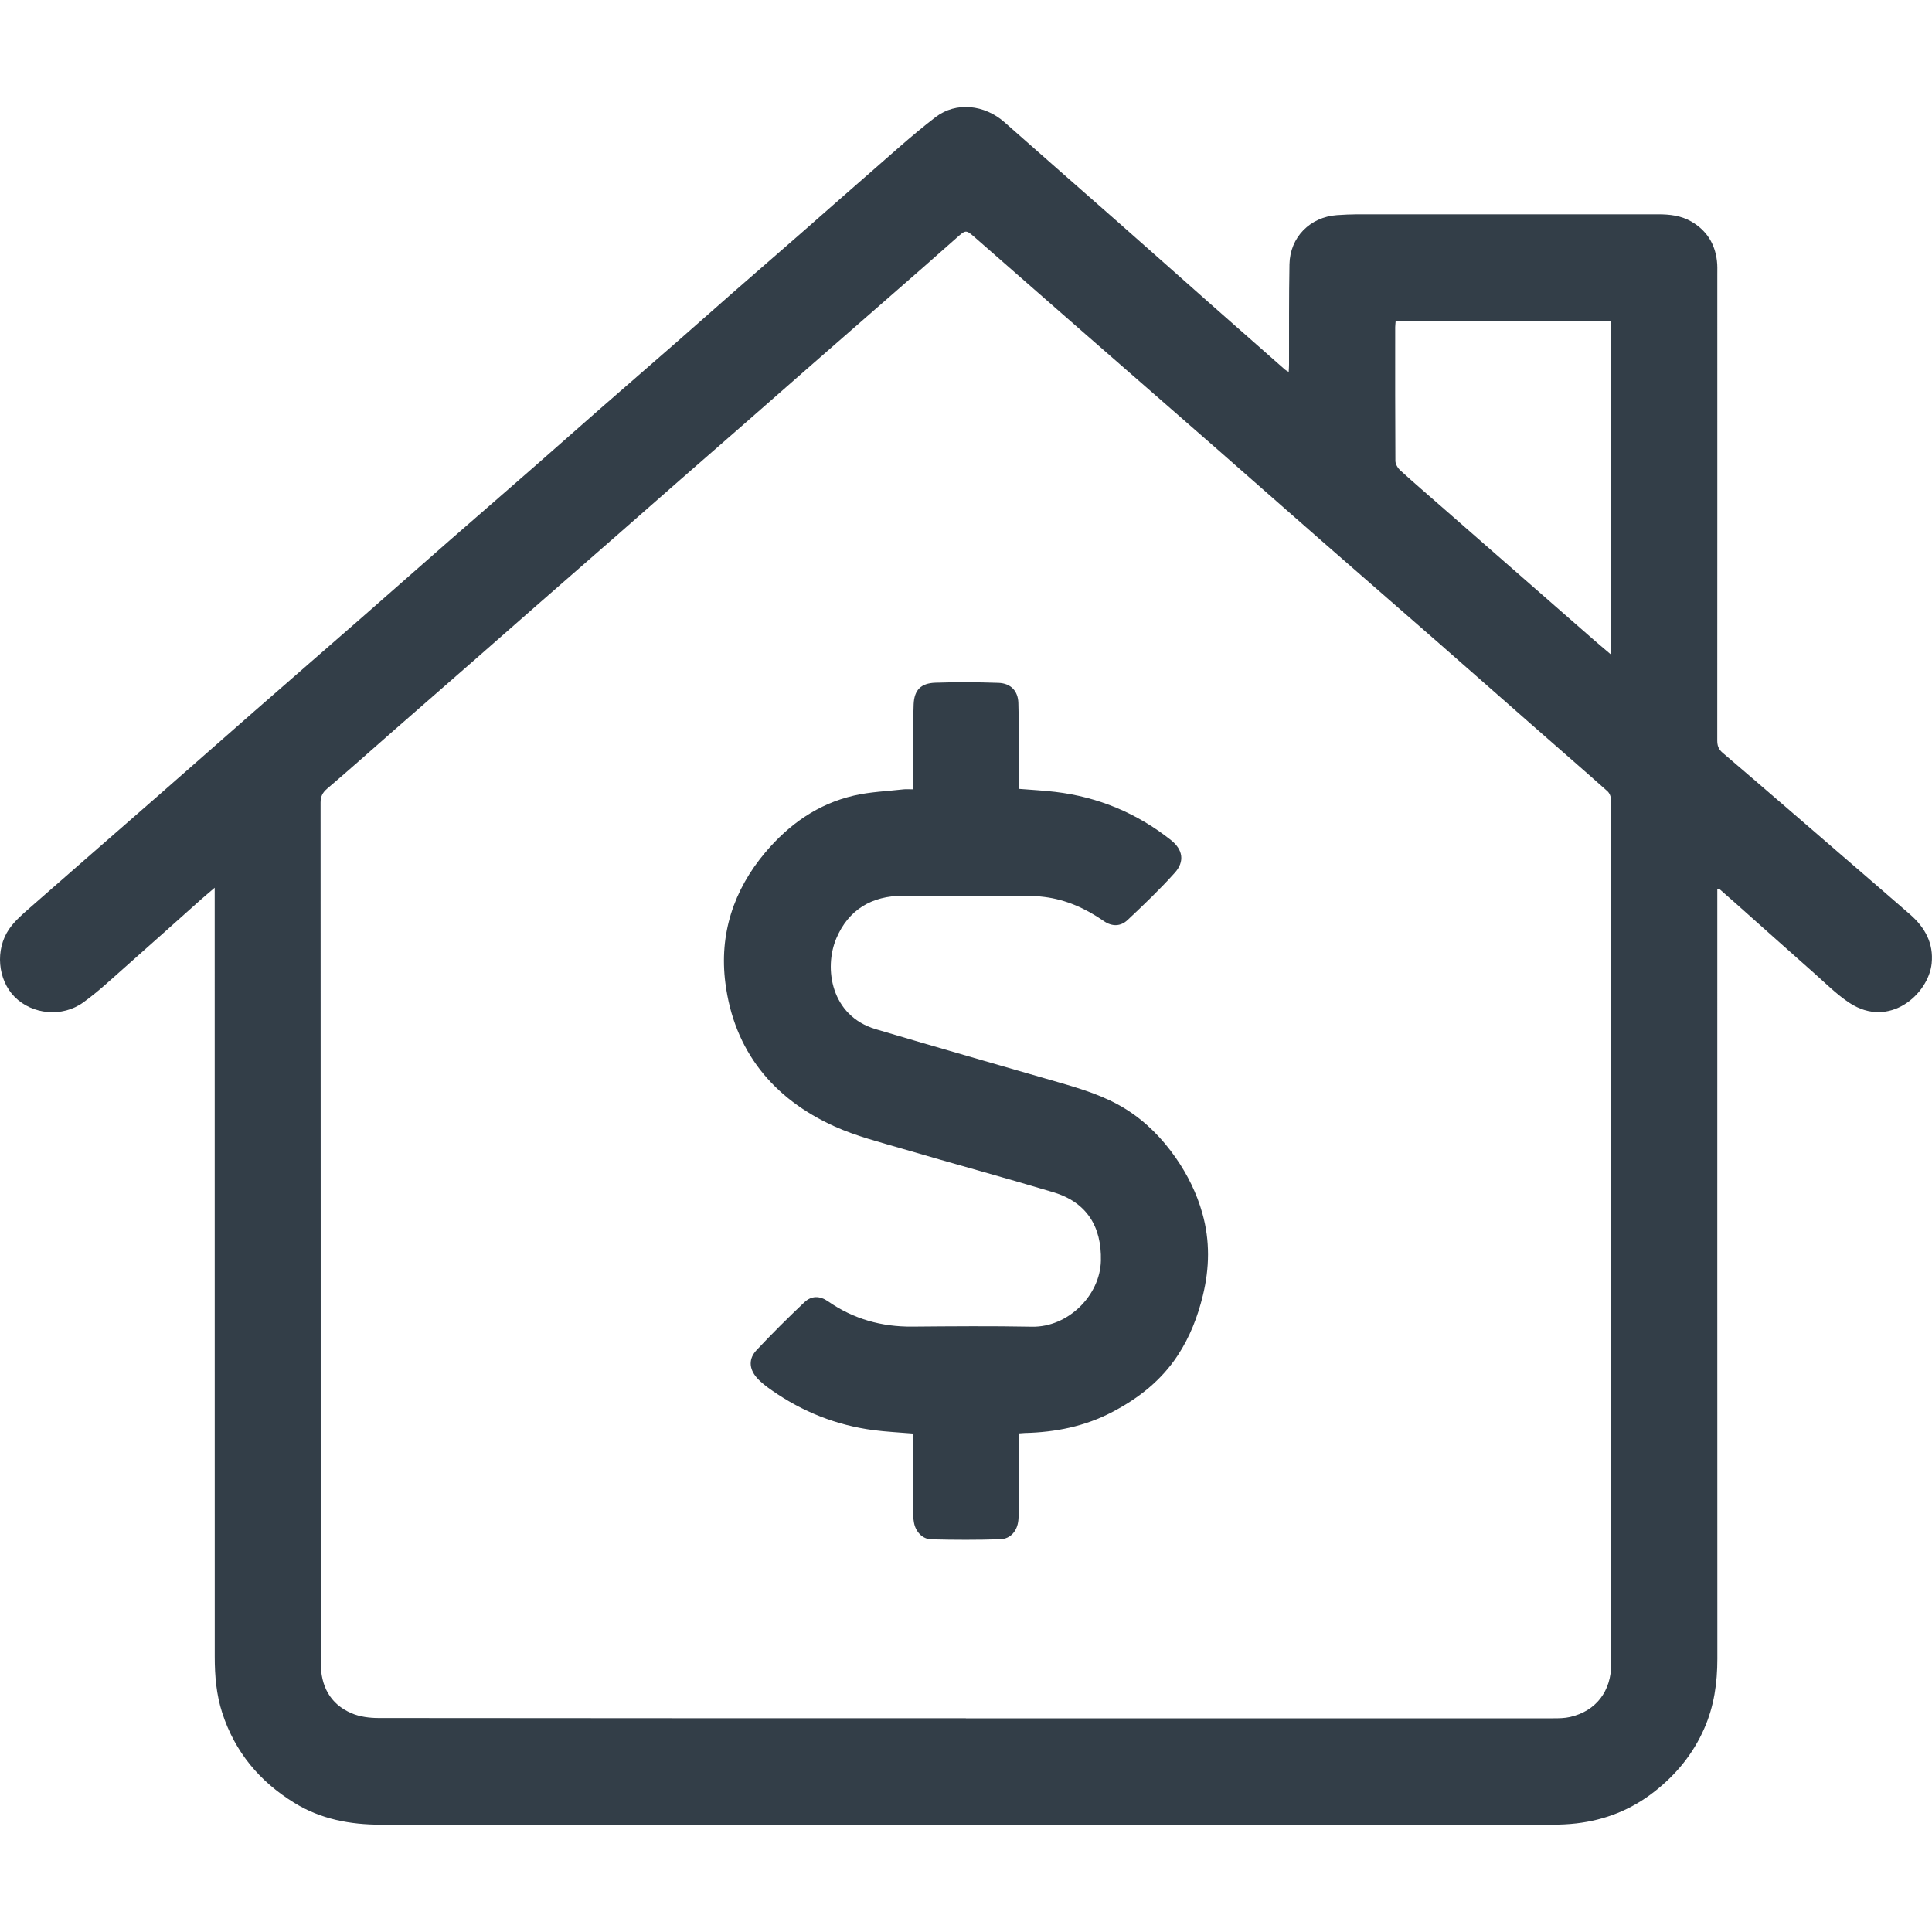
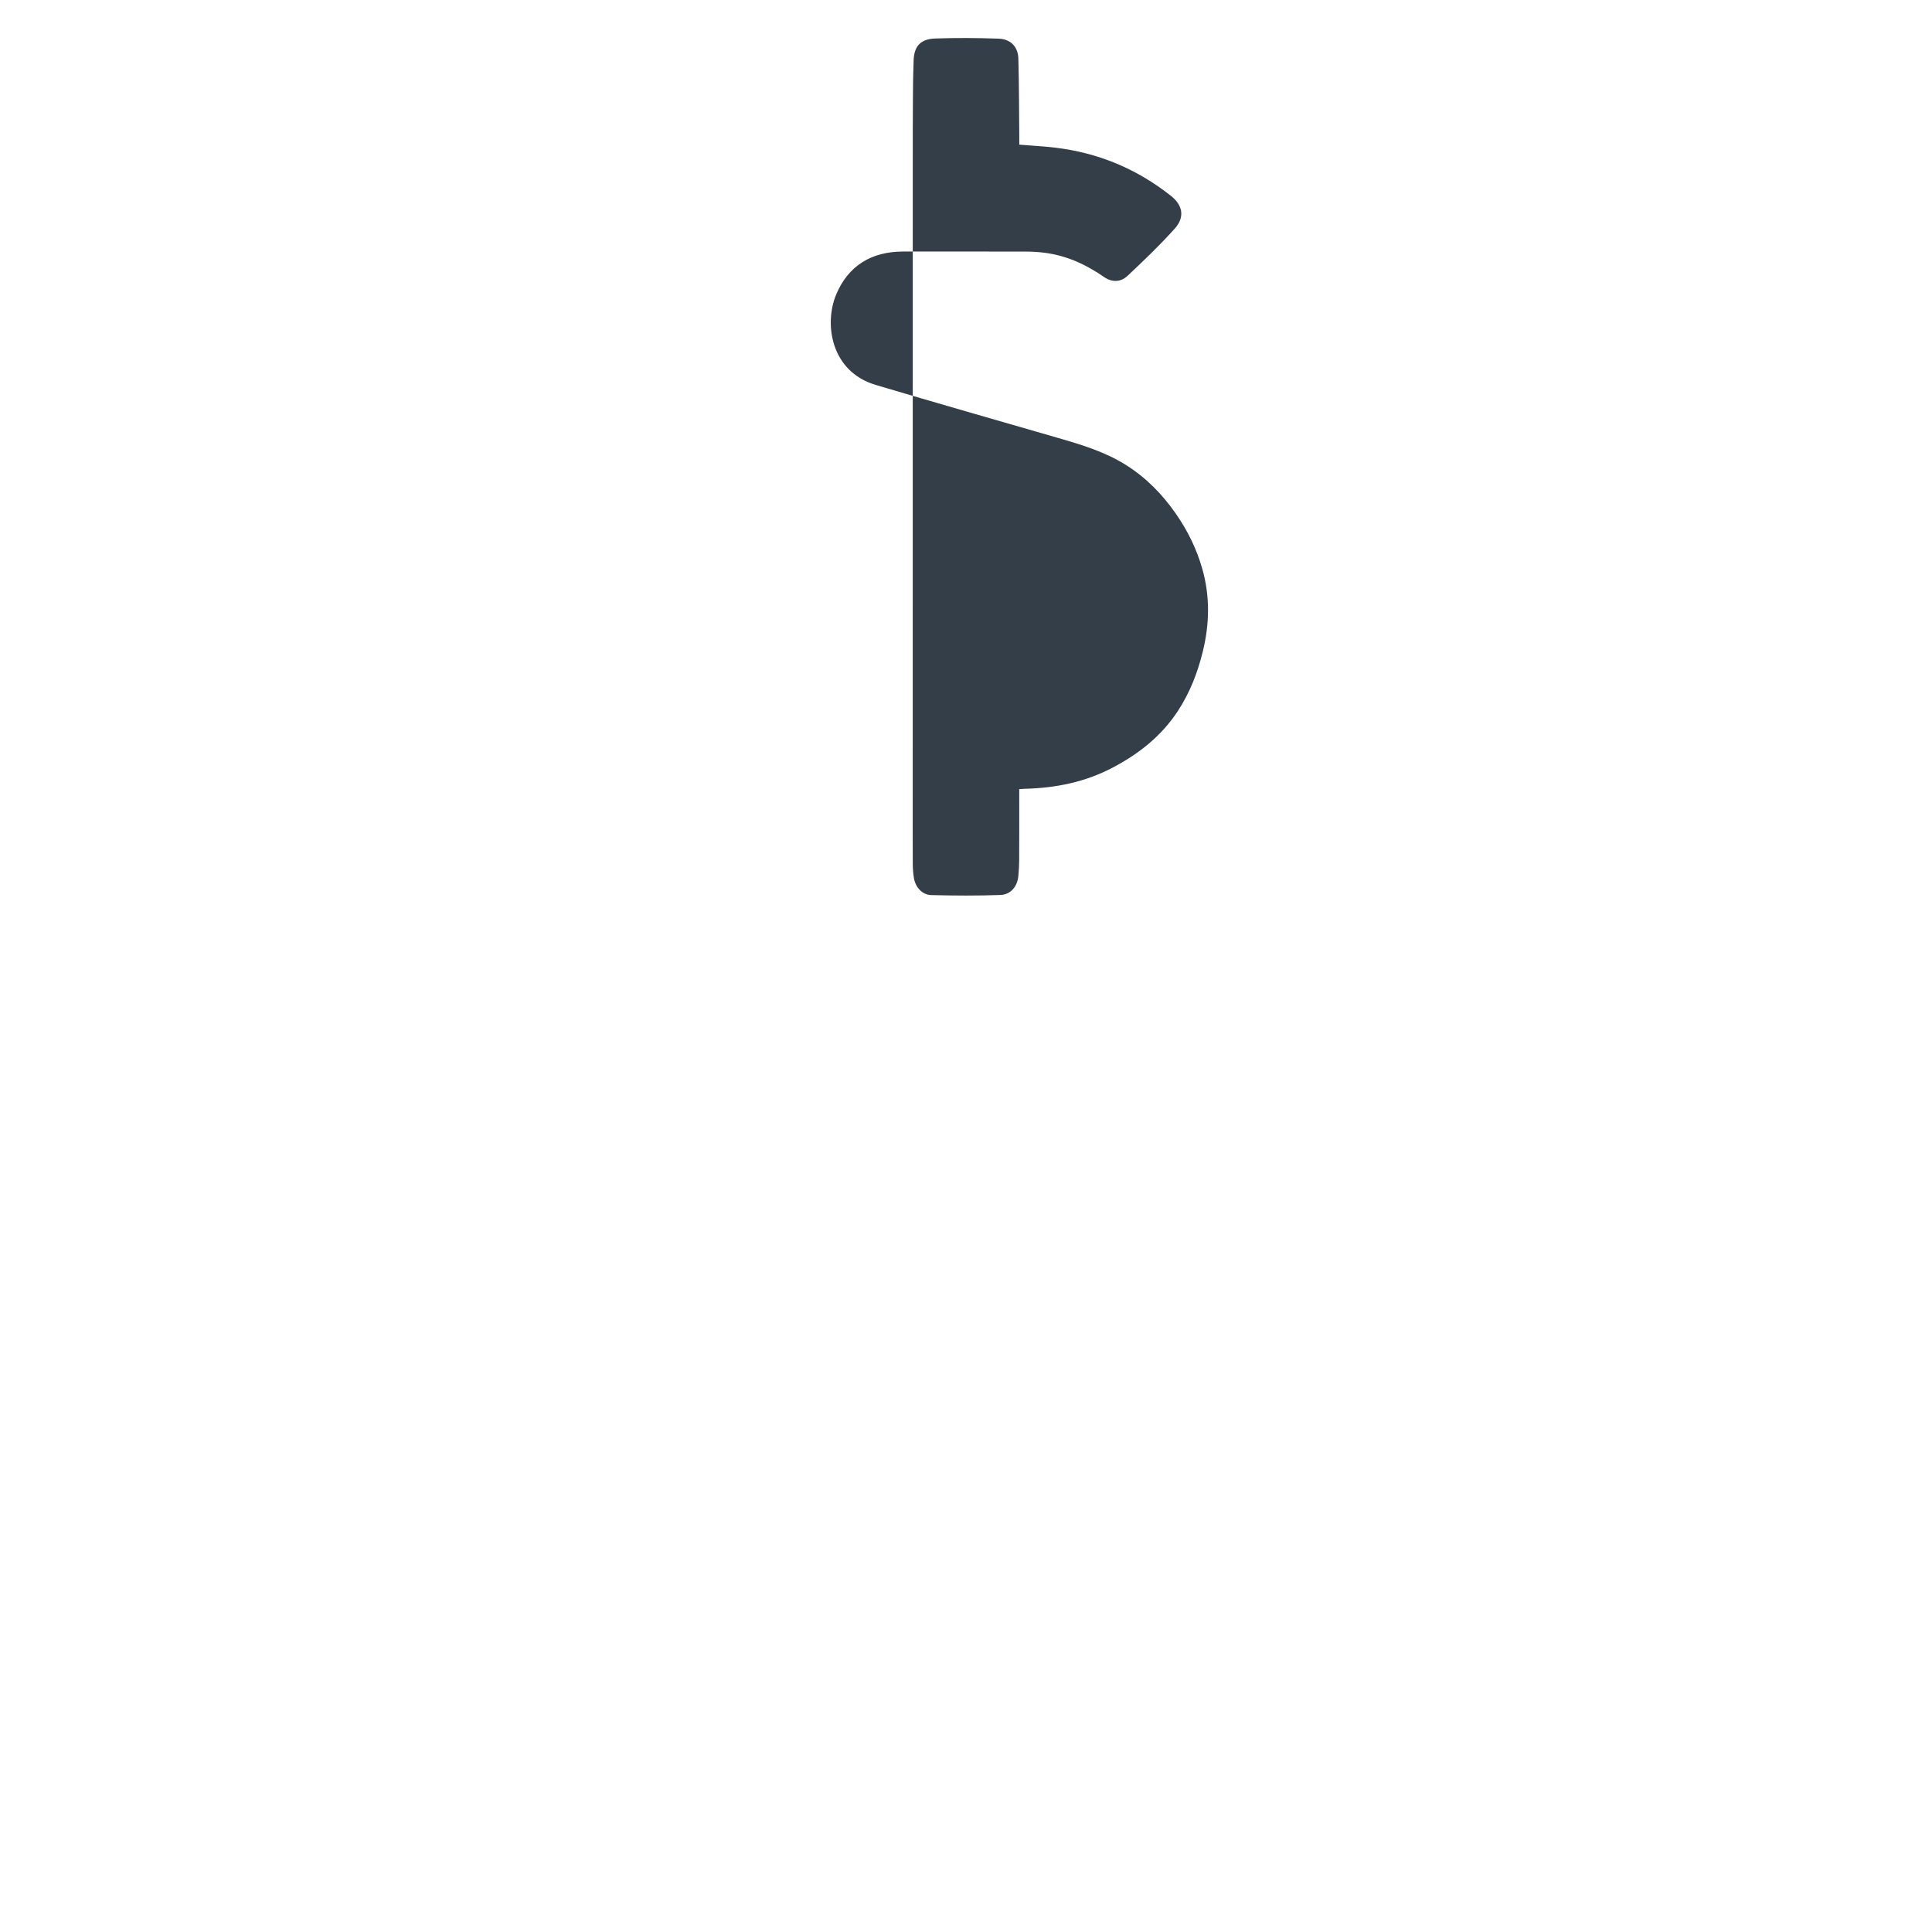
<svg xmlns="http://www.w3.org/2000/svg" id="Layer_1" version="1.1" viewBox="0 0 40 40">
  <defs>
    <style>
      .st0 {
        fill: #333e48;
      }
    </style>
  </defs>
-   <path class="st0" d="M4.446,18.379c-.121.104-.215.182-.305.262-.517.46-1.031.924-1.55,1.381-.284.25-.561.512-.867.732-.438.316-1.059.251-1.422-.116-.348-.351-.409-.976-.111-1.406.116-.167.278-.306.433-.442.877-.771,1.76-1.537,2.639-2.306.67-.586,1.337-1.176,2.007-1.762.736-.644,1.476-1.285,2.212-1.929.6-.525,1.198-1.054,1.798-1.579.597-.522,1.197-1.04,1.793-1.562.457-.4.911-.804,1.369-1.204.527-.461,1.056-.918,1.583-1.379.388-.339.773-.682,1.16-1.021.457-.4.917-.797,1.374-1.197.454-.397.905-.799,1.361-1.194.479-.415.946-.846,1.449-1.232.428-.328,1.019-.255,1.425.103.785.695,1.575,1.385,2.362,2.078.635.56,1.267,1.122,1.901,1.683.515.455,1.032.909,1.548,1.364.016.014.036.023.076.048.003-.061.007-.106.007-.151.002-.693-.004-1.386.009-2.078.01-.559.425-.978.981-1.018.141-.01.282-.016.422-.017,2.078-.001,4.157-.001,6.235-0.0.235 0.0.466.026.676.146.318.182.493.456.536.816.012.096.008.194.008.291 0,3.213.001,6.426-.001,9.638-0.0.108.024.183.112.258.838.715,1.67,1.436,2.504,2.156.46.398.922.794,1.38,1.194.304.266.486.595.443,1.011-.064.631-.874,1.363-1.704.815-.266-.176-.496-.408-.737-.621-.542-.478-1.08-.961-1.62-1.441-.114-.101-.228-.201-.343-.302-.011.004-.023.008-.034.013v.177c-0,5.252-.001,10.503.001,15.755 0.0.5-.068.982-.271,1.443-.232.53-.586.959-1.038,1.312-.473.37-1.013.584-1.608.653-.17.02-.343.027-.515.027-8.08.001-16.16.001-24.24 0-.636-0-1.246-.114-1.796-.455-.716-.442-1.224-1.051-1.486-1.857-.123-.378-.156-.768-.156-1.162-.001-5.238-.001-10.477-.001-15.715,0,0,0-.214 0-.214ZM19.998,35.577c4.055,0,8.11 0,12.166-.001.114-0.0.231-.002.341-.027.538-.123.854-.532.854-1.104.001-5.962.001-11.924-.003-17.886-0-.061-.032-.139-.077-.179-.484-.431-.973-.855-1.46-1.282-.676-.593-1.35-1.188-2.026-1.78-.806-.705-1.615-1.407-2.421-2.112-.743-.65-1.483-1.304-2.226-1.954-.882-.772-1.767-1.541-2.65-2.313-.77-.673-1.538-1.347-2.308-2.02-.194-.17-.192-.163-.392.014-.454.404-.913.804-1.371,1.204-.534.467-1.069.933-1.603,1.4-.454.398-.907.797-1.362,1.194-.464.406-.93.811-1.394,1.217-.454.398-.907.797-1.361,1.194-.534.467-1.069.933-1.603,1.4-.454.398-.907.797-1.361,1.194-.534.467-1.069.932-1.603,1.4-.454.398-.904.8-1.364,1.192-.097.083-.137.162-.137.289.003,5.9.003,11.8.003,17.7,0,.035 0.0.071 0.0.106.001.478.188.855.638,1.048.172.074.376.099.565.099,4.051.005,8.102.004,12.153.004ZM28.895,6.653c-.003.045-.009.083-.009.122-0.0.922-.002,1.845.004,2.767 0.0.067.049.149.101.196.283.258.575.508.864.761,1.045.914,2.091,1.829,3.136,2.743.114.1.231.197.361.308v-6.896h-4.458Z" />
-   <path class="st0" d="M18.897,16.342c-.081,0-.139-.006-.195.001-.341.039-.688.051-1.02.128-.747.172-1.344.594-1.836,1.176-.662.784-.957,1.7-.828,2.704.18,1.404.982,2.393,2.263,2.971.451.203.94.326,1.417.466,1.036.304,2.079.587,3.113.897.684.206.999.705.982,1.418-.017.718-.68,1.379-1.427,1.365-.825-.016-1.65-.009-2.476-.002-.637.006-1.218-.156-1.743-.521-.172-.12-.345-.124-.495.019-.339.321-.671.65-.99.991-.164.175-.156.379.002.564.09.105.206.19.321.27.633.442,1.332.719,2.097.82.265.035.533.047.815.071v.147c0.0.468-.001.936.001,1.403.001.097.008.194.024.289.032.19.173.347.36.351.475.012.952.014,1.427-.002.217-.007.354-.175.375-.394.01-.11.017-.22.017-.33.002-.441.001-.883.001-1.324v-.143c.049-.004.08-.007.11-.008.639-.015,1.252-.137,1.822-.437.543-.285,1.011-.653,1.352-1.173.25-.381.411-.798.518-1.237.138-.566.15-1.133-.01-1.7-.117-.417-.306-.799-.551-1.151-.279-.4-.614-.744-1.033-1.007-.433-.272-.911-.416-1.394-.556-1.262-.365-2.525-.726-3.784-1.1-.931-.276-1.077-1.265-.817-1.879.252-.595.733-.882,1.379-.883.852-.001,1.703-.001,2.555.001.123 0.0.247.008.369.023.457.056.862.241,1.237.501.165.115.345.113.487-.02.337-.316.672-.637.98-.98.21-.234.17-.481-.079-.678-.704-.558-1.504-.892-2.396-.998-.243-.029-.489-.041-.744-.062,0-.066 0-.123-0-.179-.005-.534-.004-1.068-.019-1.601-.007-.249-.159-.406-.411-.415-.436-.015-.873-.018-1.308-.003-.297.01-.437.149-.449.447-.02.498-.013.997-.018,1.495-.001.083-0.0.165-0.0.265Z" />
+   <path class="st0" d="M18.897,16.342v.147c0.0.468-.001.936.001,1.403.001.097.008.194.024.289.032.19.173.347.36.351.475.012.952.014,1.427-.002.217-.007.354-.175.375-.394.01-.11.017-.22.017-.33.002-.441.001-.883.001-1.324v-.143c.049-.004.08-.007.11-.008.639-.015,1.252-.137,1.822-.437.543-.285,1.011-.653,1.352-1.173.25-.381.411-.798.518-1.237.138-.566.15-1.133-.01-1.7-.117-.417-.306-.799-.551-1.151-.279-.4-.614-.744-1.033-1.007-.433-.272-.911-.416-1.394-.556-1.262-.365-2.525-.726-3.784-1.1-.931-.276-1.077-1.265-.817-1.879.252-.595.733-.882,1.379-.883.852-.001,1.703-.001,2.555.001.123 0.0.247.008.369.023.457.056.862.241,1.237.501.165.115.345.113.487-.02.337-.316.672-.637.98-.98.21-.234.17-.481-.079-.678-.704-.558-1.504-.892-2.396-.998-.243-.029-.489-.041-.744-.062,0-.066 0-.123-0-.179-.005-.534-.004-1.068-.019-1.601-.007-.249-.159-.406-.411-.415-.436-.015-.873-.018-1.308-.003-.297.01-.437.149-.449.447-.02.498-.013.997-.018,1.495-.001.083-0.0.165-0.0.265Z" />
</svg>